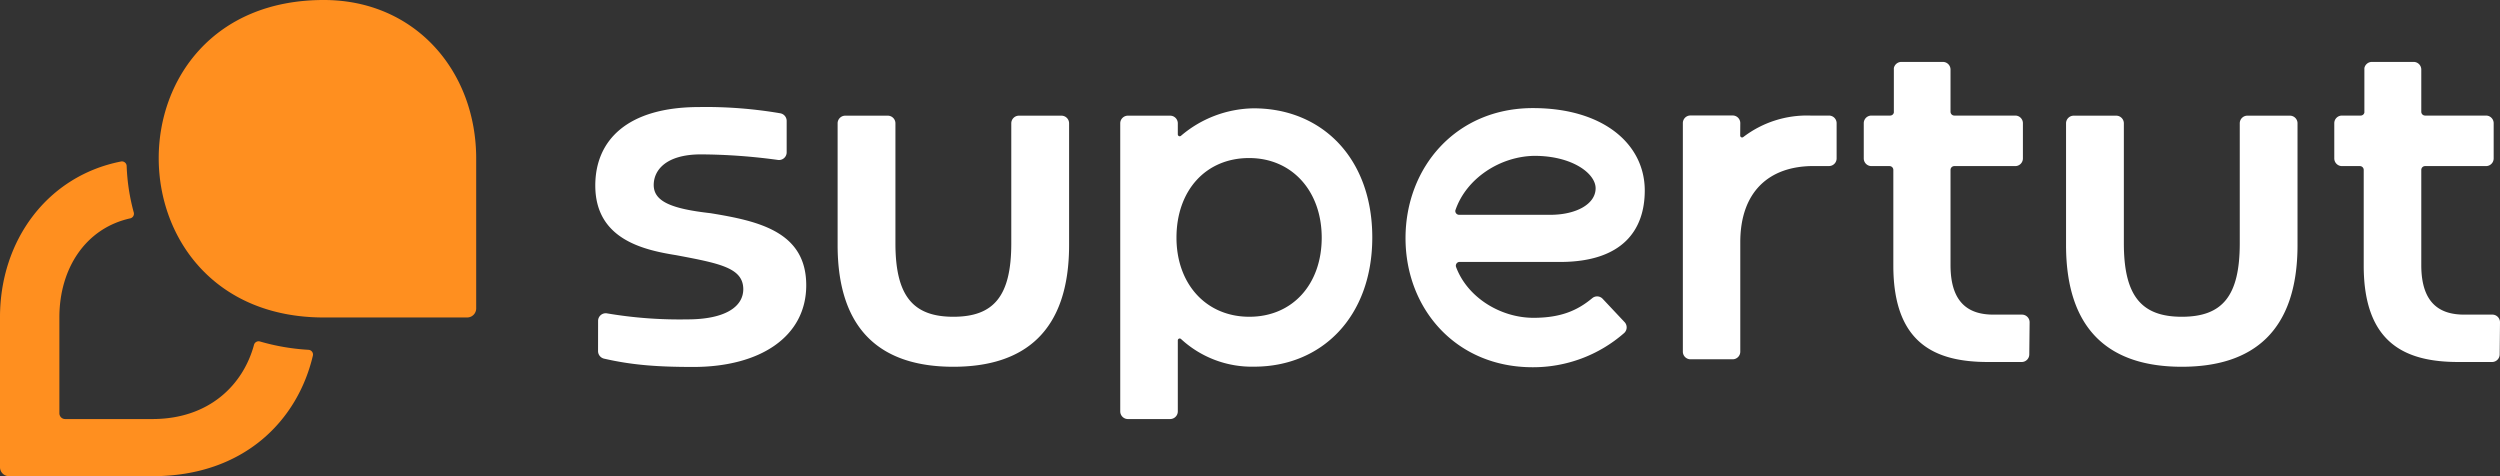
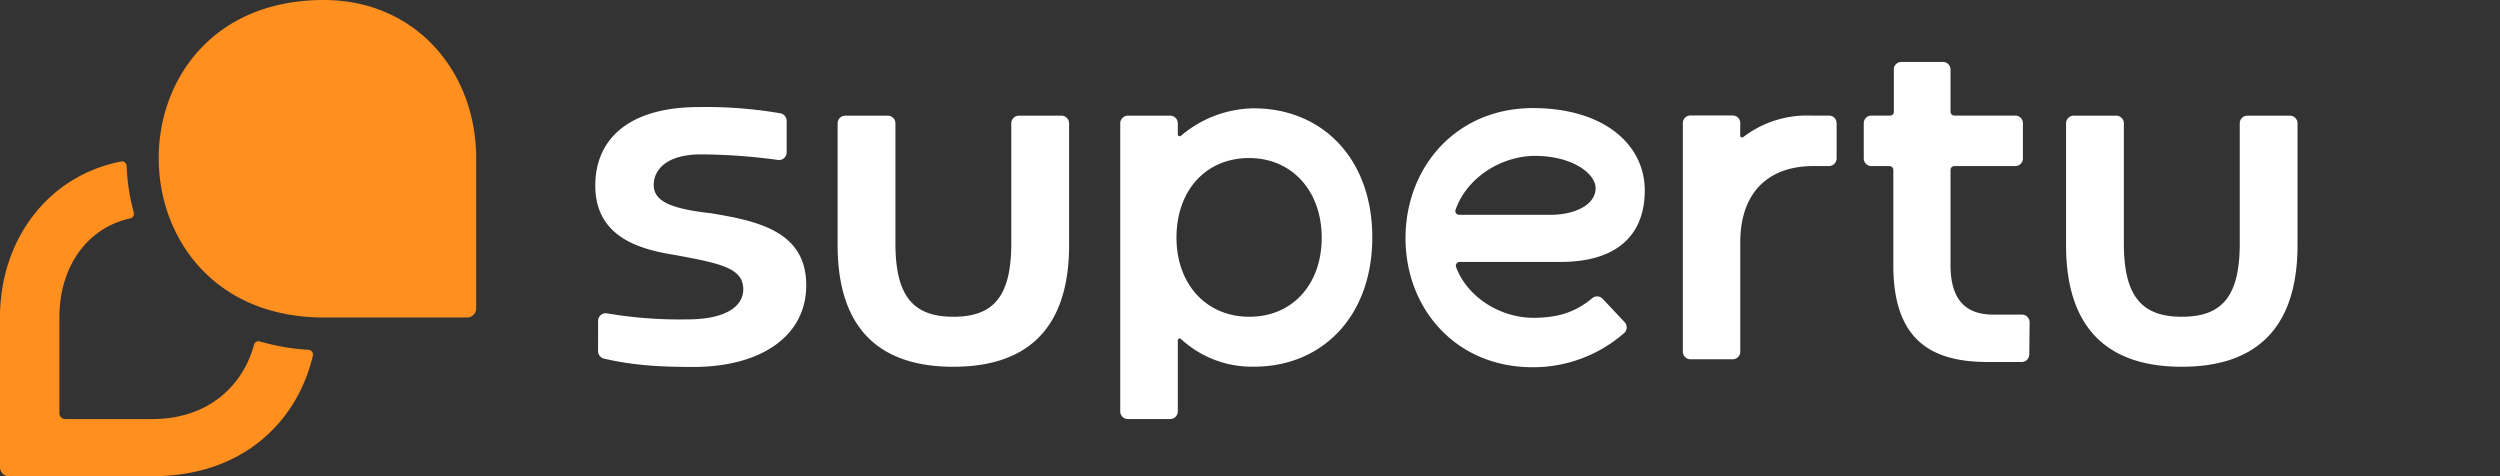
<svg xmlns="http://www.w3.org/2000/svg" viewBox="0 0 525 100">
  <rect x="0" y="0" width="525" height="100" fill="#333333" stroke="none" />
  <defs>
    <style>.cls-1{fill:#fff;}.cls-2{fill:#ff8f1f;}.cls-3{opacity:0.29;}</style>
  </defs>
  <g id="LOGOS">
    <g id="FINAL">
      <g id="TRIM">
        <path class="cls-1" d="M125.6,67.39a1.6,1.6,0,0,1,1.89-1.58,91.36,91.36,0,0,0,16.86,1.26c7.66,0,11.74-2.49,11.74-6.37-.05-4.43-4.83-5.37-14.08-7.11-6.86-1.1-17-3.33-17-14.63,0-9.5,6.71-16.48,21.84-16.48a92.53,92.53,0,0,1,17,1.31,1.62,1.62,0,0,1,1.35,1.59V32a1.61,1.61,0,0,1-1.81,1.59,123.45,123.45,0,0,0-16.17-1.17c-7.41,0-9.94,3.35-9.94,6.43,0,3.48,3.78,5,11.93,5.92,10,1.64,20.1,3.83,20.1,15.13,0,10.79-9.65,17.16-23.73,17.16-7.53,0-12.88-.4-18.75-1.75a1.63,1.63,0,0,1-1.24-1.57Z" />
        <path class="cls-1" d="M263.18,22.75c14.38-.05,25,10.44,25,27.11S277.56,77,263.38,77A21.93,21.93,0,0,1,248,71.18a.4.4,0,0,0-.66.3V86.39a1.61,1.61,0,0,1-1.6,1.61h-8.88a1.61,1.61,0,0,1-1.61-1.61V25.89a1.61,1.61,0,0,1,1.61-1.6h8.87a1.61,1.61,0,0,1,1.61,1.61c0,.77,0,1.54,0,2.31a.4.4,0,0,0,.65.32A24,24,0,0,1,263.18,22.75Zm-.87,10.44c-9.1,0-15.25,6.82-15.25,16.72,0,9.7,6.2,16.61,15.3,16.61s15.2-6.86,15.2-16.61S271.36,33.19,262.31,33.19Z" />
        <path class="cls-1" d="M306.53,55a.8.8,0,0,0-.76,1.06c2.39,6.43,9.36,10.68,16.26,10.68,5.91,0,9.35-1.64,12.35-4.13a1.59,1.59,0,0,1,2.18.14l4.57,4.86A1.61,1.61,0,0,1,341,70a29,29,0,0,1-19.15,7.12c-16.11,0-26.69-12.29-26.69-27.11S305.71,22.7,321.92,22.7c14.78,0,23.48,7.56,23.48,17.31,0,8.16-4.52,15-17.8,15Zm-.89-10.89a.8.8,0,0,0,.77,1h19.15c5.42,0,9.52-2.24,9.52-5.57,0-3.13-4.95-6.81-12.81-6.81C315.12,32.8,307.94,37.39,305.64,44.14Z" />
        <path class="cls-1" d="M365.44,28.47a.4.4,0,0,0,.65.31,22,22,0,0,1,14.1-4.51h3.89a1.6,1.6,0,0,1,1.61,1.6v7.4a1.6,1.6,0,0,1-1.59,1.6l-3.27,0c-9.4,0-15.37,5.47-15.37,16V73.85a1.6,1.6,0,0,1-1.6,1.6H355a1.6,1.6,0,0,1-1.6-1.6v-48a1.59,1.59,0,0,1,1.6-1.6h8.85a1.6,1.6,0,0,1,1.61,1.6Z" />
        <path class="cls-1" d="M399.26,13,408,13a1.61,1.61,0,0,1,1.61,1.61v8.85a.8.8,0,0,0,.8.81h12.8a1.6,1.6,0,0,1,1.6,1.6v7.4a1.61,1.61,0,0,1-1.6,1.61h-12.8a.8.8,0,0,0-.8.8v20c0,8.25,4.13,10.39,9,10.39h6a1.61,1.61,0,0,1,1.61,1.63l-.07,6.73a1.6,1.6,0,0,1-1.6,1.59h-7.05c-11,0-19.9-3.78-19.9-20.24V35.68a.8.8,0,0,0-.8-.8H393a1.61,1.61,0,0,1-1.61-1.61v-7.4a1.6,1.6,0,0,1,1.61-1.6h3.93a.8.8,0,0,0,.78-.63l0-9.35A1.62,1.62,0,0,1,399.26,13Z" />
-         <path class="cls-1" d="M498.11,13l8.75,0a1.61,1.61,0,0,1,1.61,1.61v8.85a.8.8,0,0,0,.8.81h12.8a1.6,1.6,0,0,1,1.6,1.6v7.4a1.61,1.61,0,0,1-1.6,1.61h-12.8a.8.8,0,0,0-.8.8v20c0,8.25,4.13,10.39,9,10.39h6A1.61,1.61,0,0,1,525,67.7l-.07,6.73a1.6,1.6,0,0,1-1.6,1.59h-7.05c-11,0-19.9-3.78-19.9-20.24V35.68a.8.8,0,0,0-.8-.8h-3.77a1.61,1.61,0,0,1-1.61-1.61v-7.4a1.6,1.6,0,0,1,1.61-1.6h3.93a.8.8,0,0,0,.78-.63l0-9.35A1.62,1.62,0,0,1,498.11,13Z" />
        <path class="cls-1" d="M470.35,51.1V25.89a1.6,1.6,0,0,1,1.6-1.6h8.93a1.6,1.6,0,0,1,1.6,1.6V51.45c0,18.11-9.33,25.57-24.3,25.57s-24.31-7.46-24.31-25.57V25.89a1.61,1.61,0,0,1,1.61-1.6h8.92a1.61,1.61,0,0,1,1.61,1.6V51.1c0,11,3.66,15.42,12.17,15.42S470.35,62.19,470.35,51.1Z" />
        <path class="cls-1" d="M212.37,51.1V25.89a1.61,1.61,0,0,1,1.61-1.6h8.92a1.61,1.61,0,0,1,1.61,1.6V51.45c0,18.11-9.33,25.57-24.31,25.57s-24.3-7.46-24.3-25.57V25.89a1.61,1.61,0,0,1,1.61-1.6h8.92a1.61,1.61,0,0,1,1.61,1.6V51.1c0,11,3.66,15.42,12.16,15.42S212.37,62.19,212.37,51.1Z" />
        <path class="cls-2" d="M68,0C21.55,0,22,66.67,68,66.67H98.13A1.9,1.9,0,0,0,100,64.76V33.3C100,14.91,87.17,0,68,0Z" />
        <path class="cls-2" d="M54.59,71.71a1,1,0,0,0-1.25.71C51.06,80.85,43.89,88,32,88H13.67a1.21,1.21,0,0,1-1.2-1.22V66.64c0-10.19,5.44-18.68,14.86-20.78a1,1,0,0,0,.76-1.25,42.66,42.66,0,0,1-1.49-9.7,1,1,0,0,0-1.17-1C10,36.94,0,50.43,0,66.63V98.09A1.89,1.89,0,0,0,1.87,100H32c19.25,0,30.52-11.72,33.71-25.34a1,1,0,0,0-.93-1.2A45.9,45.9,0,0,1,54.59,71.71Z" />
      </g>
    </g>
  </g>
</svg>